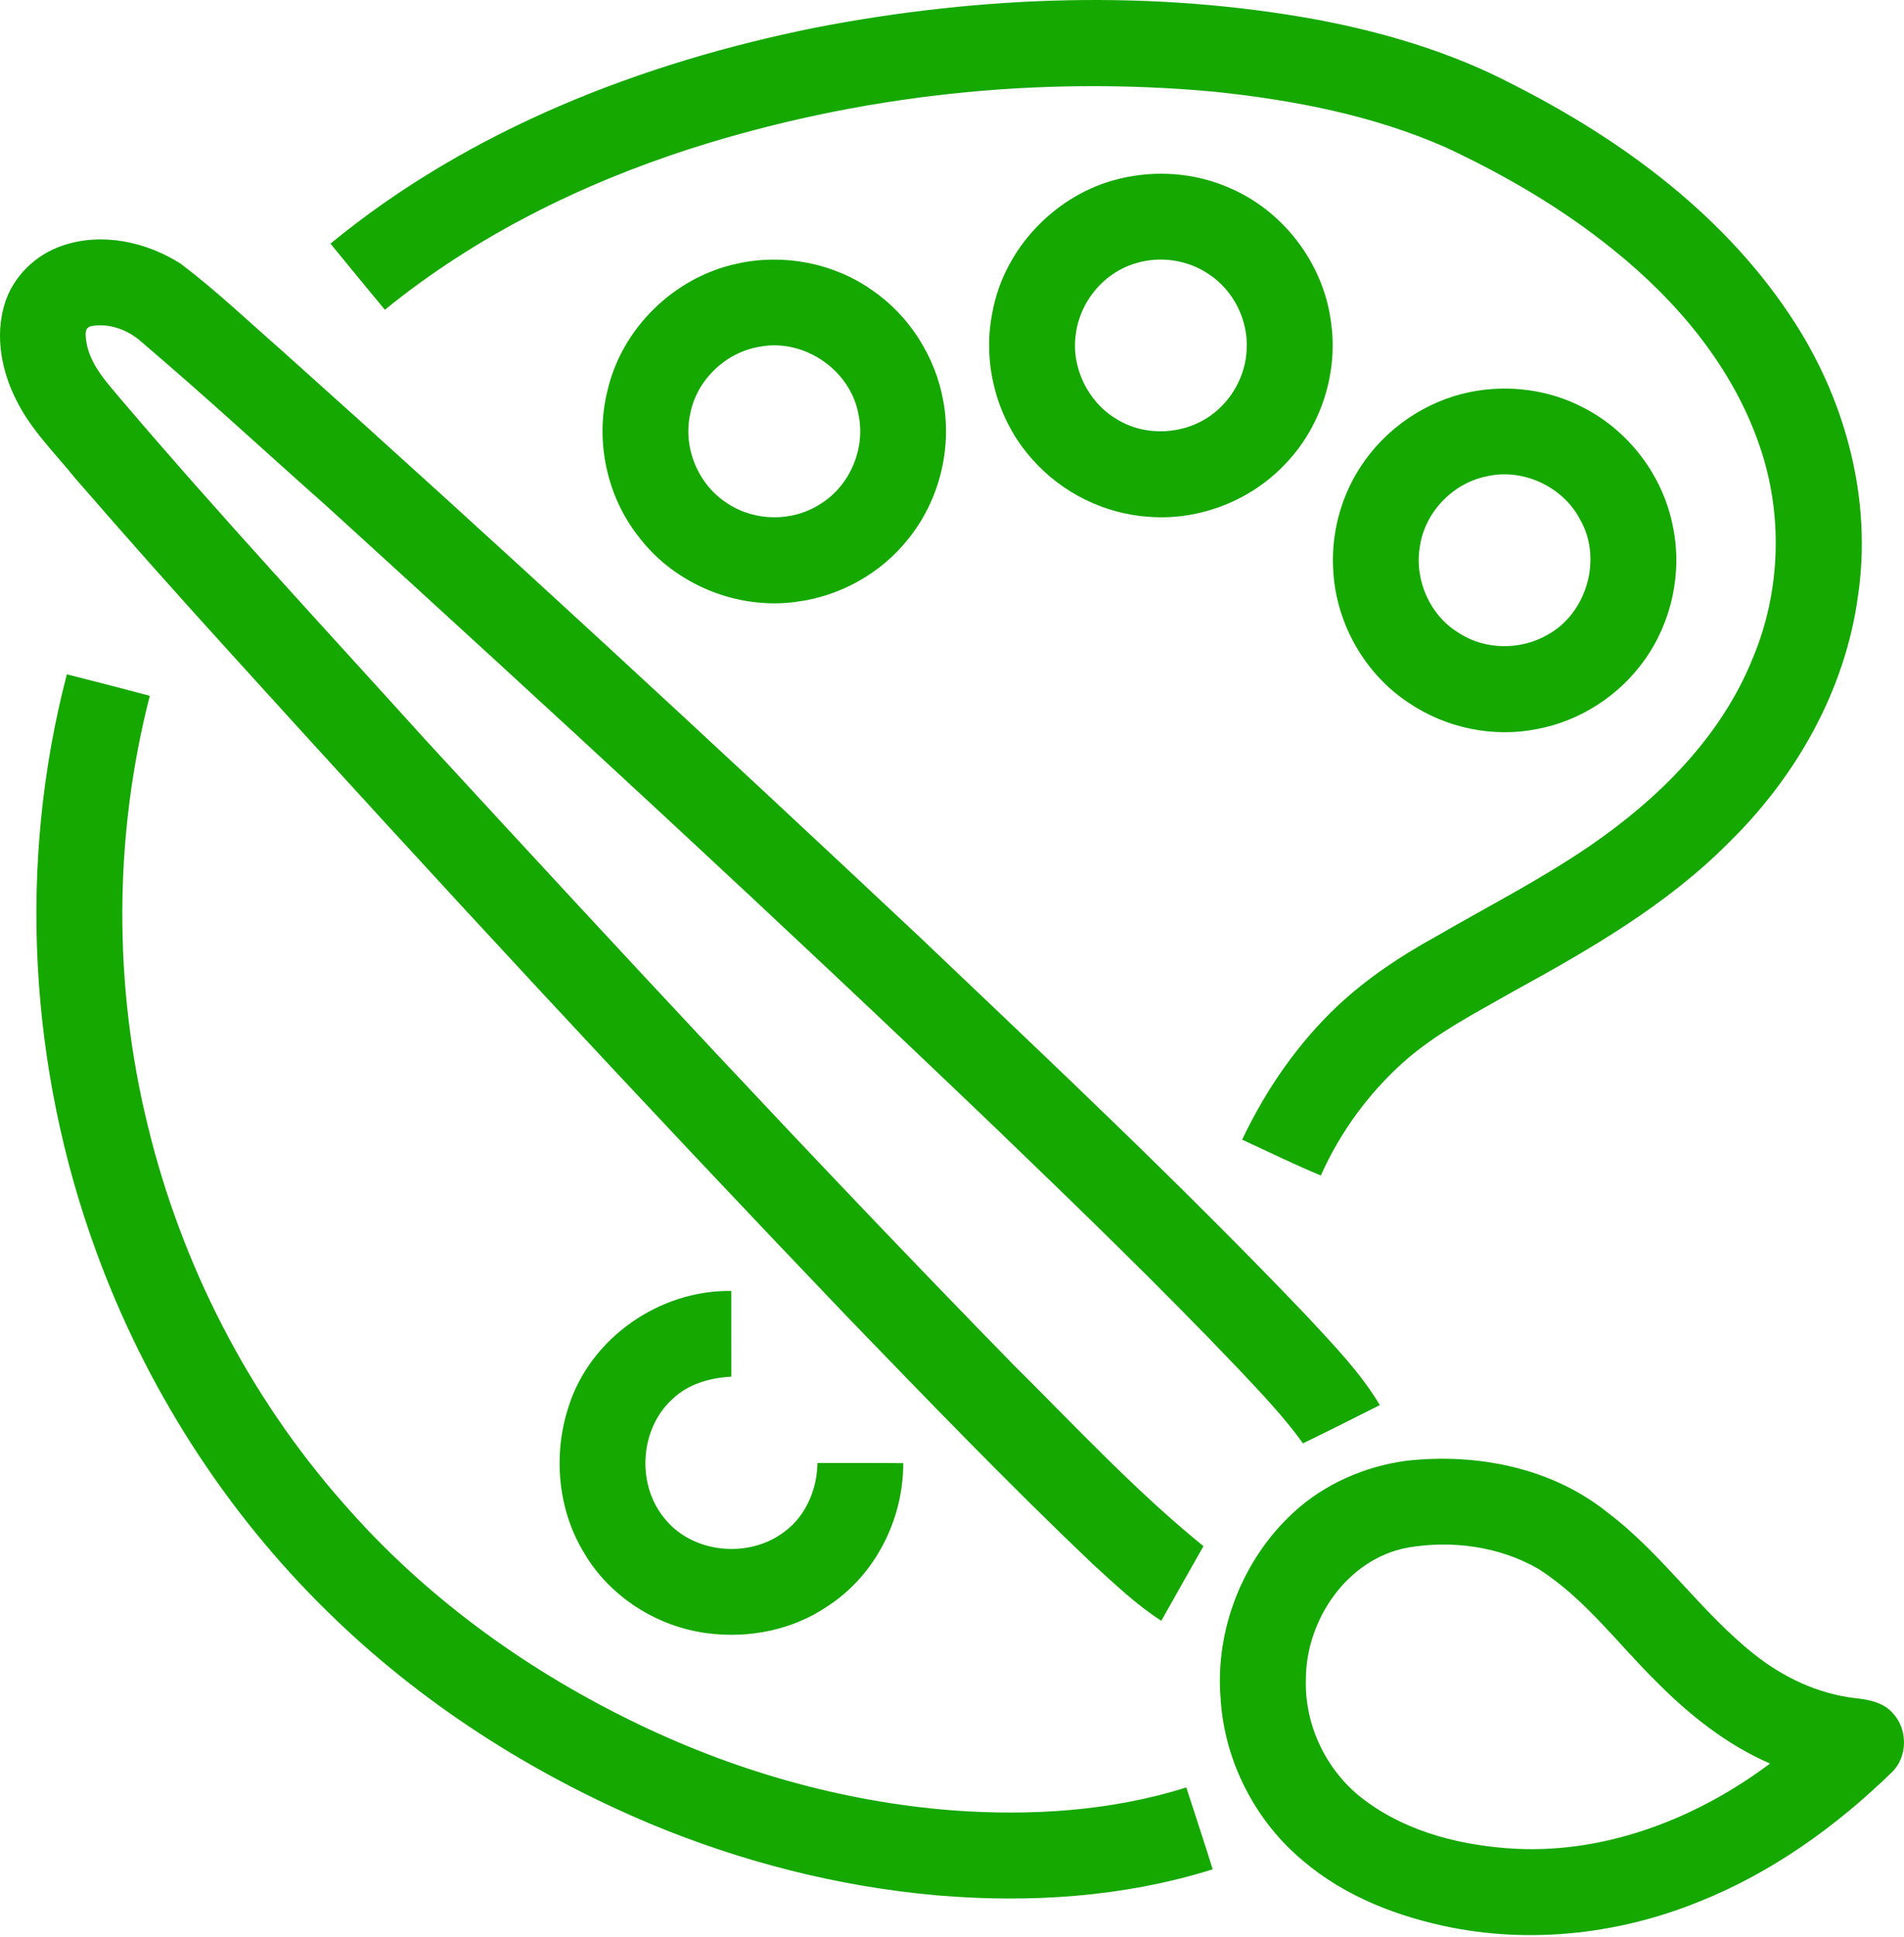
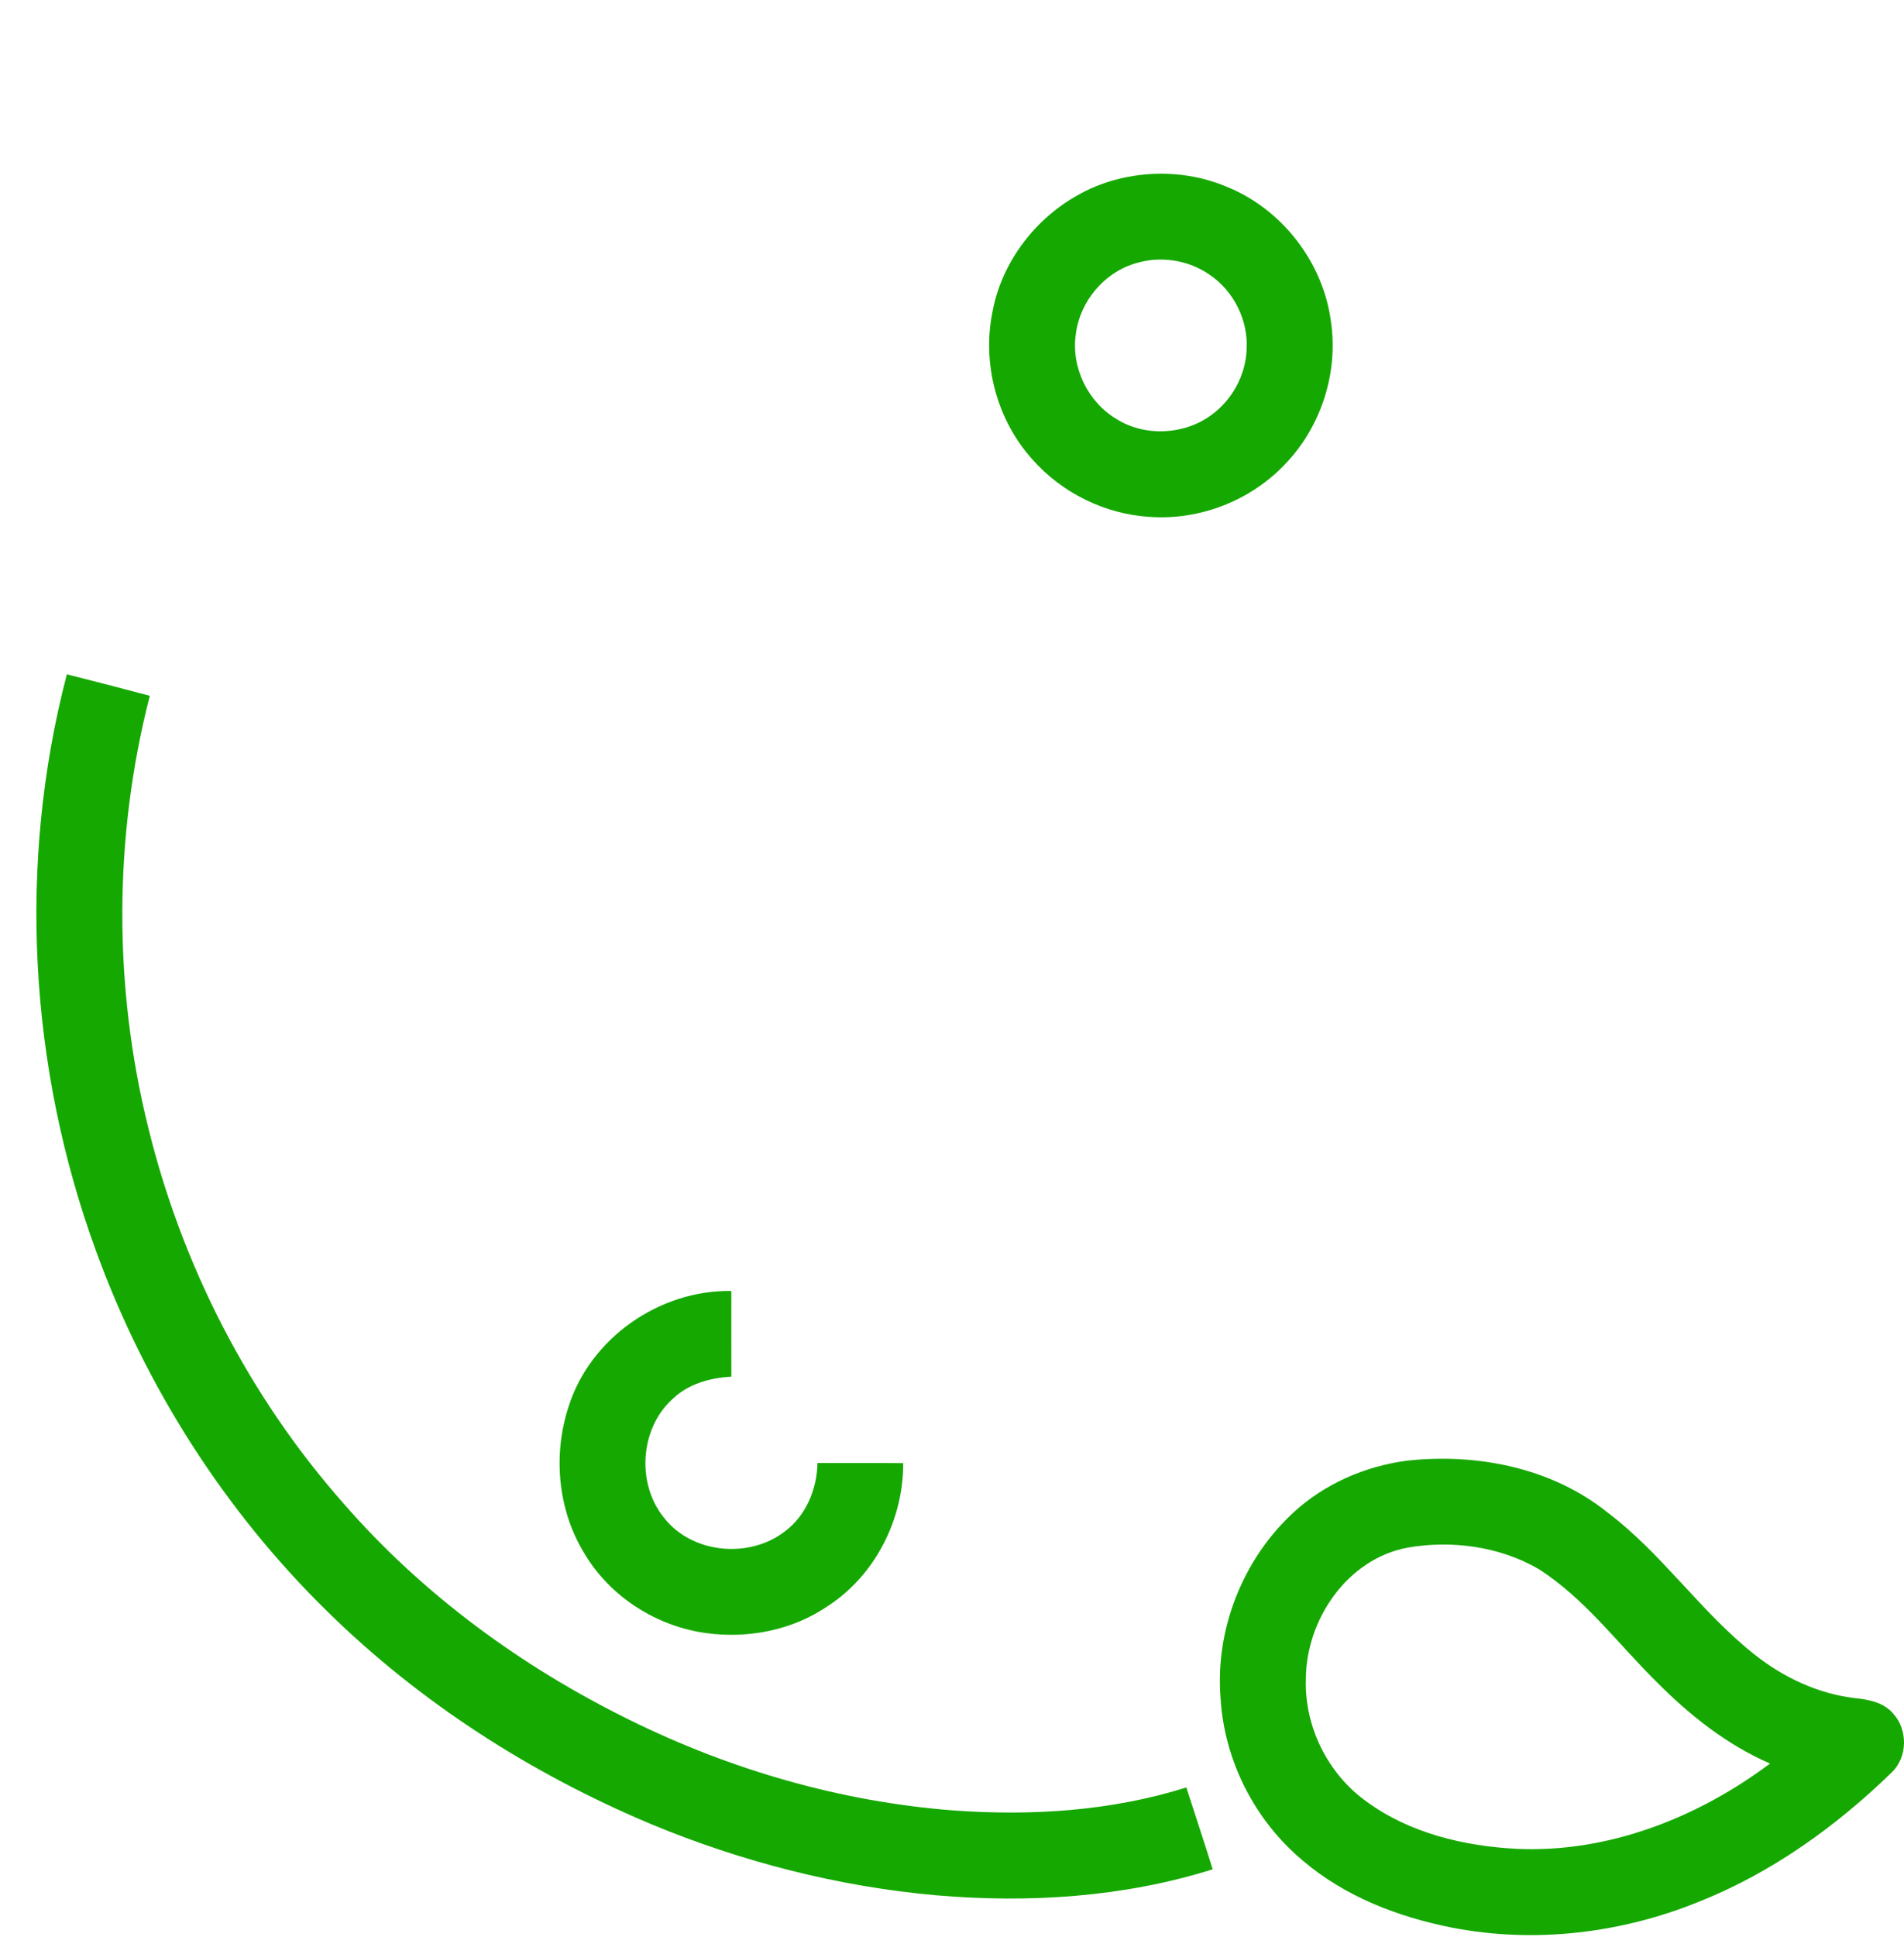
<svg xmlns="http://www.w3.org/2000/svg" width="59" height="60" viewBox="0 0 59 60" fill="none">
-   <path d="M25.3 0.849C30.429 -0.139 35.752 -0.33 40.9 0.625C42.957 1.022 44.987 1.628 46.851 2.6C50.299 4.341 53.545 6.739 55.644 10.036C57.222 12.507 58.007 15.525 57.576 18.445C57.183 21.375 55.652 24.071 53.549 26.118C51.636 28.04 49.264 29.403 46.906 30.699C45.73 31.372 44.505 31.991 43.487 32.898C42.4 33.869 41.524 35.078 40.928 36.407C40.103 36.063 39.3 35.67 38.49 35.297C39.228 33.745 40.22 32.304 41.477 31.126C42.375 30.291 43.404 29.607 44.477 29.016C46.078 28.087 47.733 27.245 49.264 26.199C51.396 24.738 53.331 22.823 54.311 20.391C55.185 18.317 55.26 15.927 54.522 13.8C53.687 11.361 51.969 9.32 49.98 7.726C48.398 6.448 46.629 5.418 44.789 4.56C42.53 3.567 40.079 3.098 37.637 2.842C32.181 2.336 26.62 2.938 21.401 4.603C17.988 5.703 14.716 7.325 11.926 9.594C11.361 8.914 10.802 8.23 10.24 7.546C14.543 4.009 19.88 1.936 25.3 0.849Z" fill="#15A800" />
  <path d="M34.698 5.533C35.807 5.265 37.002 5.348 38.052 5.8C39.742 6.498 40.998 8.132 41.24 9.944C41.481 11.537 40.937 13.225 39.816 14.382C38.75 15.505 37.177 16.119 35.634 16.009C34.247 15.927 32.906 15.269 31.989 14.226C30.897 13.016 30.429 11.28 30.75 9.684C31.108 7.687 32.728 6.001 34.698 5.533ZM35.188 8.156C34.213 8.44 33.467 9.332 33.339 10.335C33.182 11.368 33.707 12.455 34.606 12.983C35.494 13.534 36.704 13.468 37.542 12.85C38.18 12.385 38.596 11.625 38.63 10.834C38.686 9.922 38.228 9 37.465 8.497C36.809 8.047 35.947 7.919 35.188 8.156Z" fill="#15A800" />
-   <path d="M1.956 7.6C3.17 7.192 4.534 7.491 5.595 8.165C6.676 8.981 7.659 9.916 8.678 10.808C15.374 16.796 21.973 22.897 28.525 29.046C32.573 32.896 36.646 36.728 40.506 40.771C41.308 41.641 42.148 42.494 42.757 43.518C41.966 43.917 41.173 44.316 40.376 44.702C39.781 43.876 39.073 43.138 38.377 42.398C35.943 39.844 33.402 37.392 30.861 34.945C24.058 28.43 17.127 22.052 10.162 15.712C8.243 14.011 6.36 12.269 4.406 10.609C3.988 10.223 3.392 9.995 2.824 10.101C2.595 10.155 2.656 10.414 2.675 10.586C2.784 11.275 3.275 11.806 3.707 12.32C6.779 15.93 10.008 19.402 13.188 22.918C19.19 29.434 25.211 35.934 31.404 42.269C33.33 44.177 35.183 46.177 37.292 47.887C36.854 48.657 36.42 49.427 35.986 50.198C35.204 49.697 34.534 49.05 33.849 48.43C31.228 45.934 28.715 43.329 26.2 40.726C19.796 34.032 13.498 27.235 7.275 20.372C5.607 18.54 3.958 16.69 2.335 14.818C1.701 14.03 0.956 13.311 0.506 12.393C0.049 11.495 -0.156 10.425 0.135 9.443C0.387 8.574 1.103 7.879 1.956 7.6Z" fill="#15A800" />
-   <path d="M22.845 8.165C24.265 7.848 25.812 8.14 27.006 8.974C28.173 9.765 28.987 11.044 29.232 12.43C29.502 13.917 29.1 15.516 28.144 16.691C27.302 17.76 26.025 18.468 24.676 18.639C22.859 18.892 20.939 18.112 19.819 16.66C18.805 15.402 18.433 13.669 18.822 12.104C19.268 10.162 20.898 8.577 22.845 8.165ZM23.561 10.735C22.499 10.898 21.582 11.767 21.386 12.828C21.158 13.869 21.636 15.013 22.533 15.585C23.387 16.16 24.575 16.168 25.435 15.6C26.347 15.031 26.828 13.875 26.6 12.825C26.352 11.464 24.923 10.482 23.561 10.735Z" fill="#15A800" />
-   <path d="M45.562 12.14C46.741 11.904 48.004 12.065 49.071 12.628C50.486 13.353 51.538 14.746 51.839 16.309C52.134 17.729 51.804 19.261 50.961 20.439C50.178 21.544 48.962 22.33 47.632 22.579C46.272 22.853 44.812 22.55 43.662 21.774C42.299 20.881 41.407 19.32 41.315 17.695C41.239 16.567 41.534 15.42 42.15 14.472C42.917 13.283 44.174 12.418 45.562 12.14ZM46.047 14.758C45.005 14.973 44.145 15.879 43.997 16.935C43.823 17.958 44.309 19.063 45.202 19.601C46.017 20.137 47.127 20.145 47.965 19.654C49.176 18.984 49.656 17.302 48.968 16.099C48.436 15.066 47.176 14.485 46.047 14.758Z" fill="#15A800" />
  <path d="M2.072 20.885C2.929 21.101 3.787 21.322 4.642 21.55C3.522 25.904 3.51 30.532 4.587 34.895C5.635 39.192 7.712 43.243 10.642 46.56C13.099 49.385 16.178 51.635 19.534 53.28C22.653 54.817 26.055 55.801 29.526 56.07C31.952 56.248 34.429 56.092 36.761 55.36C37.031 56.205 37.316 57.046 37.578 57.895C34.819 58.761 31.885 58.946 29.015 58.7C25.976 58.43 22.989 57.664 20.174 56.495C16.471 54.941 13.023 52.738 10.155 49.92C6.96 46.798 4.503 42.939 2.975 38.744C0.898 33.062 0.537 26.746 2.072 20.885Z" fill="#15A800" />
  <path d="M17.617 43.571C18.286 41.441 20.439 39.946 22.662 39.983C22.66 40.868 22.663 41.752 22.663 42.637C22.008 42.672 21.328 42.859 20.845 43.325C19.834 44.23 19.718 45.934 20.561 46.987C21.421 48.12 23.215 48.289 24.322 47.428C24.979 46.939 25.319 46.116 25.331 45.31C26.217 45.312 27.103 45.306 27.988 45.316C27.996 47.058 27.117 48.797 25.643 49.747C24.56 50.488 23.191 50.755 21.899 50.581C20.344 50.376 18.89 49.448 18.095 48.089C17.281 46.75 17.132 45.053 17.617 43.571Z" fill="#15A800" />
  <path d="M43.576 45.242C45.741 44.997 48.079 45.451 49.807 46.839C51.507 48.119 52.706 49.93 54.374 51.247C55.264 51.951 56.328 52.454 57.462 52.591C57.892 52.635 58.366 52.719 58.662 53.069C59.123 53.568 59.116 54.42 58.62 54.893C56.89 56.575 54.887 58.01 52.634 58.903C50.24 59.876 47.567 60.195 45.023 59.707C43.348 59.38 41.691 58.75 40.38 57.633C38.897 56.401 37.946 54.553 37.825 52.627C37.642 50.488 38.504 48.294 40.082 46.843C41.041 45.959 42.287 45.416 43.576 45.242ZM40.466 52.014C40.421 53.483 41.147 54.937 42.34 55.793C43.681 56.777 45.368 57.177 47.006 57.261C49.836 57.389 52.608 56.297 54.849 54.619C53.525 54.045 52.377 53.138 51.365 52.122C50.149 50.931 49.123 49.514 47.671 48.591C46.464 47.892 44.981 47.695 43.618 47.932C41.745 48.28 40.464 50.172 40.466 52.014Z" fill="#15A800" />
</svg>